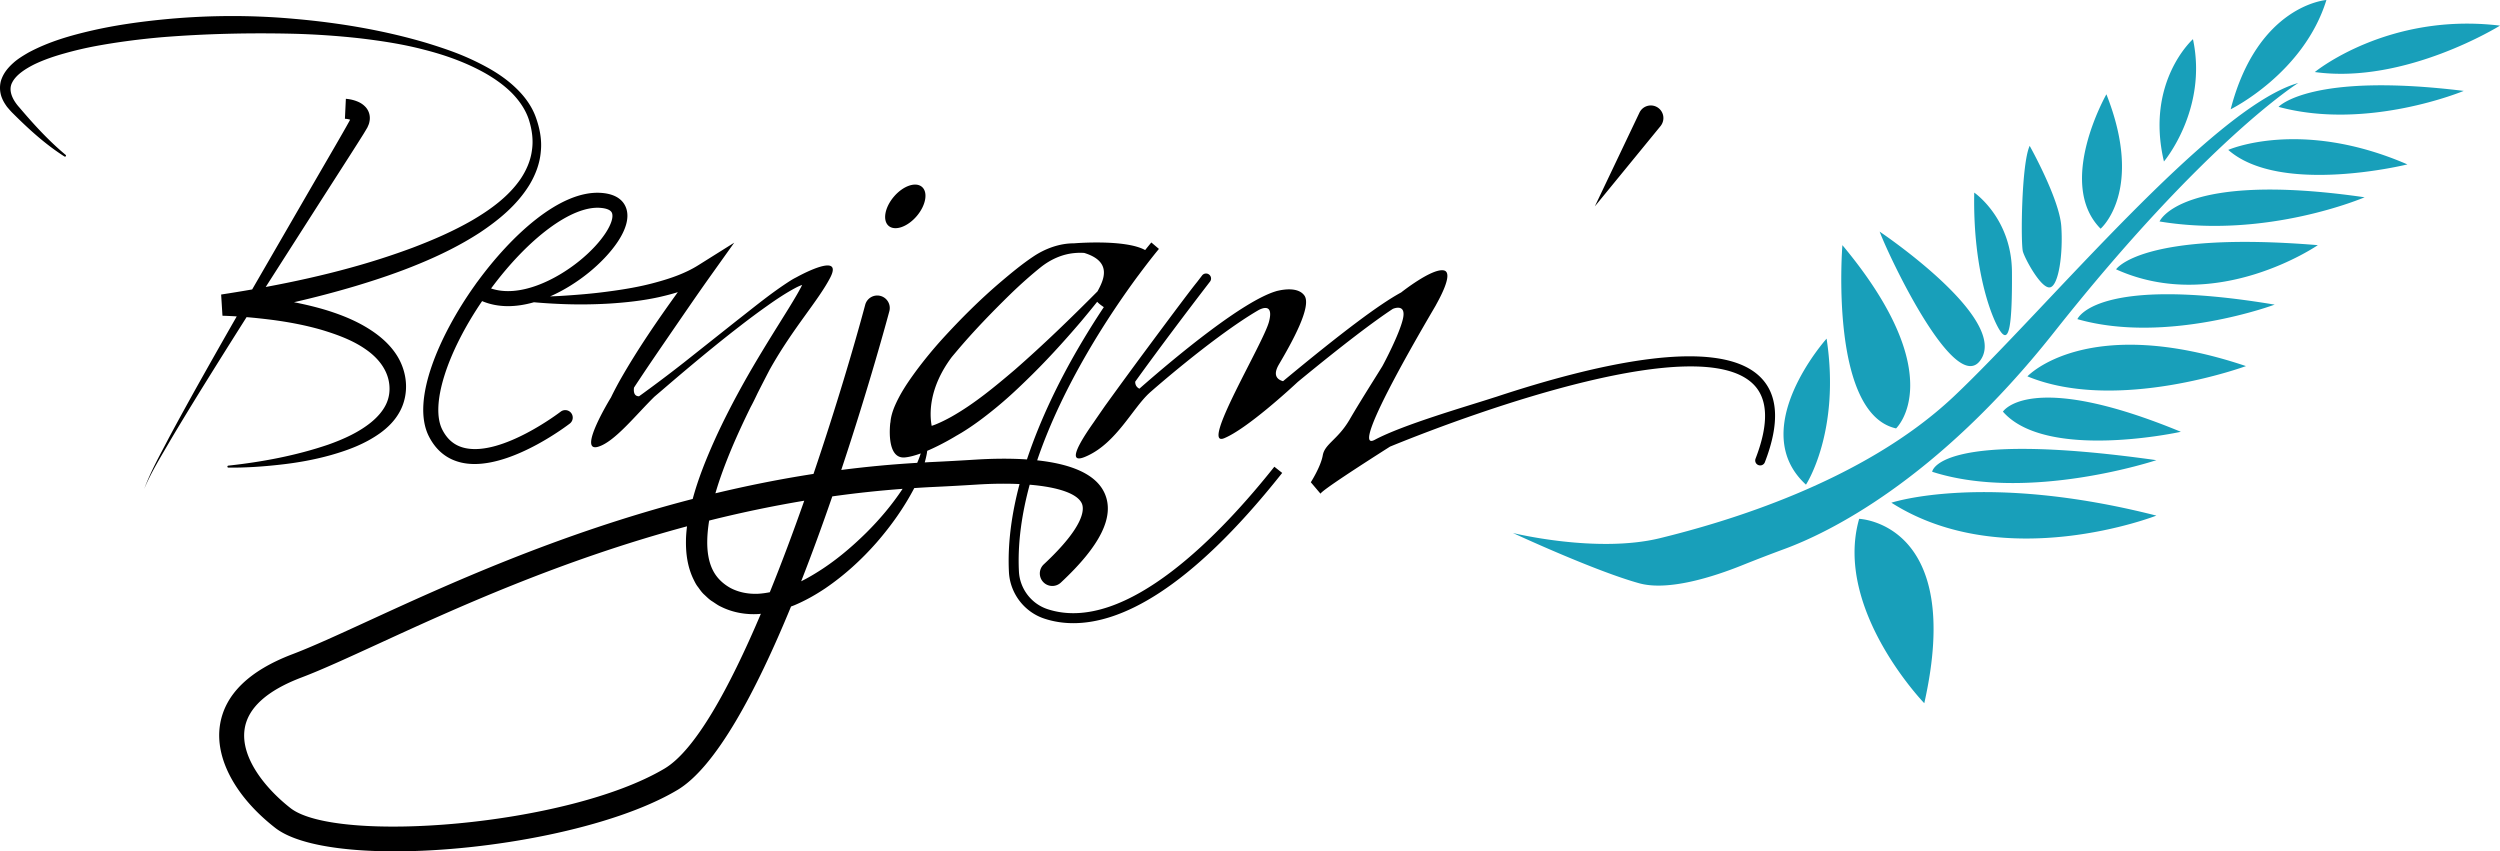
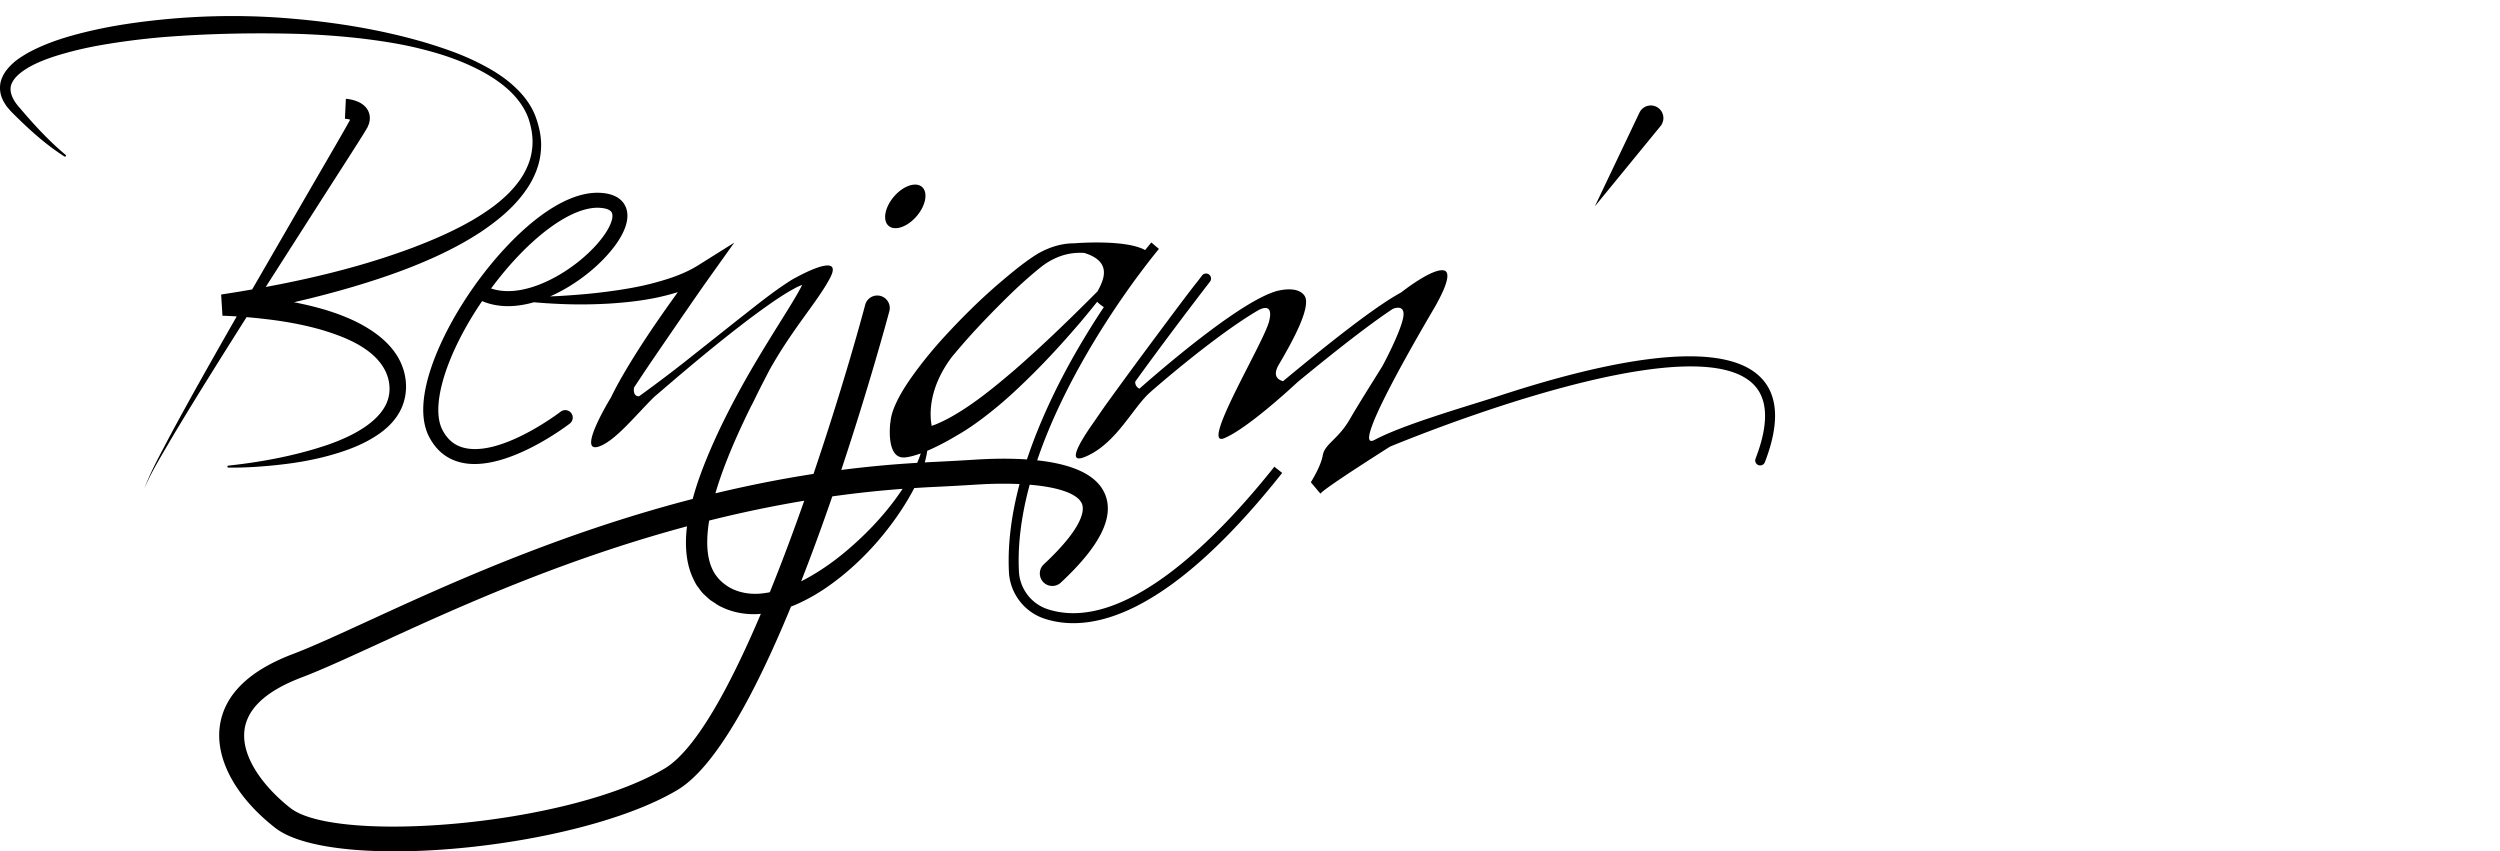
<svg xmlns="http://www.w3.org/2000/svg" viewBox="0 0 704.765 240">
-   <path d="M578.996 93.736c42.71-53.979 68.882-70.336 68.882-70.336-24.354 6.906-71.245 63.975-97.053 88.329-25.808 24.354-65.065 35.622-82.876 39.984-17.812 4.362-41.439-1.454-41.439-1.454s23.082 10.723 35.623 14.176c8.23 2.266 20.999-1.886 28.805-5.008a453.038 453.038 0 0 1 12.082-4.657c11.952-4.39 42.695-18.973 75.976-61.034zm-64.066 1.727s-22.9 25.535-5.816 41.165c0 0 9.815-14.903 5.816-41.165zm19.583 25.308s15.676-14.722-15.13-51.662c0 0-3.817 47.436 15.13 51.662zm24.127-19.765c6.816-11.86-28.761-35.713-28.761-35.713 2.999 7.906 21.946 47.572 28.761 35.713zm8.542-24.354c-.09-15.176-10.632-22.355-10.632-22.355-.454 22.9 5.453 36.713 7.633 39.439 2.181 2.726 3.09-1.908 3-17.084zm10.723 4.362c2.454-.455 3.726-9.542 3.18-17.266-.544-7.724-8.905-22.628-8.905-22.628-2.362 5.09-2.544 27.626-1.908 29.807.636 2.18 5.18 10.541 7.633 10.087zm15.903-54.433s-14.312 25.08-1.636 37.894c0 0 12.405-10.632 1.636-37.894zm24.4-15.54s-13.495 11.995-8.179 34.487c0 0 12.404-14.7 8.179-34.487zM655.829 0s-19.356 1.363-26.99 30.806c0 0 20.584-10.087 26.99-30.806zm48.936 7.224C673.14 3.408 652.558 20.31 652.558 20.31c25.49 3.544 52.207-13.086 52.207-13.086zm-62.43 22.9c25.08 6.816 52.206-4.498 52.206-4.498-43.346-5.316-52.206 4.499-52.206 4.499zm-14.177 12.132c14.722 12.95 50.503 4.09 50.503 4.09-30.192-13.086-50.503-4.09-50.503-4.09zm-19.37 20.174c30.248 5.043 57.81-6.815 57.81-6.815-51.798-7.498-57.81 6.815-57.81 6.815zm-12.254 13.495c28.353 12.813 56.876-6.816 56.876-6.816-49.856-4.089-56.876 6.816-56.876 6.816zm-10.904 14.04c25.217 7.224 55.614-4.09 55.614-4.09-50.57-8.45-55.614 4.09-55.614 4.09zm-14.086 16.13c25.263 10.466 61.612-2.893 61.612-2.893-44.891-15.07-61.612 2.893-61.612 2.893zm-6.906 9.95c12.3 14.036 50.162 5.68 50.162 5.68-42.71-17.63-50.162-5.68-50.162-5.68zm-19.945 16.948c27.128 8.724 63.2-3.271 63.2-3.271-61.975-8.724-63.2 3.271-63.2 3.271zm-11.497 8.724c31.987 20.356 74.698 3.635 74.698 3.635-48.527-12.359-74.698-3.635-74.698-3.635zm-9.088 4.544c-7.27 25.444 18.357 51.98 18.357 51.98 11.45-50.89-18.357-51.98-18.357-51.98z" fill="#189fba" />
  <path d="M76.787 90.181c4.681.615 9.316 1.5 13.786 2.78 4.426 1.33 8.81 2.934 12.41 5.44 3.617 2.456 6.29 5.847 6.752 9.916.23 2.004-.07 3.977-.968 5.783-.892 1.805-2.33 3.44-4.035 4.855-3.442 2.839-7.795 4.828-12.24 6.402-8.983 3.053-18.533 4.865-28.12 5.906h-.007a.282.282 0 0 0 .028.563c4.868.046 9.722-.285 14.57-.834 4.85-.535 9.685-1.392 14.443-2.735 4.742-1.359 9.492-3.106 13.76-6.164 2.113-1.53 4.106-3.465 5.473-5.954 1.391-2.467 1.997-5.442 1.786-8.258-.193-2.802-1.164-5.602-2.705-7.936-1.536-2.347-3.536-4.253-5.662-5.829-4.287-3.148-9.057-5.111-13.85-6.617-3.087-.944-6.205-1.685-9.336-2.3a282.25 282.25 0 0 0 17.352-4.558c6.069-1.822 12.094-3.845 17.978-6.29 5.886-2.424 11.648-5.258 17.054-8.768 5.335-3.554 10.503-7.777 13.996-13.472 1.71-2.833 2.939-6.06 3.205-9.41.353-3.346-.331-6.682-1.44-9.733-1.142-3.129-3.163-5.832-5.488-8.065-2.32-2.262-4.977-4.1-7.749-5.67a71.74 71.74 0 0 0-8.606-4.079c-2.951-1.156-5.96-2.139-8.983-3.067C108.058 8.5 95.527 6.409 82.93 5.31c-12.602-1.143-25.313-1.03-37.924.274-6.306.652-12.6 1.556-18.824 2.964-6.213 1.418-12.422 3.173-18.249 6.318-1.434.848-2.875 1.696-4.178 2.87-1.287 1.157-2.53 2.54-3.246 4.36-.746 1.808-.638 3.993.11 5.682.35.871.845 1.606 1.35 2.326.55.643 1.133 1.34 1.685 1.865 4.464 4.459 9.177 8.755 14.52 12.15.119.073.28.05.37-.06a.282.282 0 0 0-.04-.398c-4.8-4-9.008-8.612-13.036-13.356-2.028-2.241-3.165-4.864-2.058-6.996 1.074-2.181 3.655-3.85 6.246-5.159 2.67-1.287 5.553-2.268 8.487-3.089a101.989 101.989 0 0 1 8.954-2.097c6.06-1.116 12.204-1.906 18.375-2.458 12.356-1 24.787-1.285 37.215-.992a221.88 221.88 0 0 1 18.608 1.267c6.173.728 12.344 1.664 18.357 3.25 6.014 1.53 11.914 3.651 17.278 6.69 2.663 1.539 5.184 3.325 7.333 5.465 2.118 2.157 3.866 4.665 4.8 7.474.923 2.853 1.336 5.862.887 8.755-.38 2.902-1.583 5.64-3.226 8.078-3.365 4.887-8.38 8.554-13.614 11.612-5.285 3.051-10.945 5.505-16.705 7.698a206.433 206.433 0 0 1-17.659 5.687c-7.836 2.164-15.83 3.925-23.84 5.413l15.298-23.93 8.539-13.32 2.13-3.343 1.062-1.682.53-.841.559-.928.559-.947c.212-.52.45-.92.565-1.613a4.68 4.68 0 0 0-.036-2.172 4.596 4.596 0 0 0-1.123-2.024c-.995-1.026-1.984-1.415-2.853-1.722a11.202 11.202 0 0 0-2.634-.526l-.268 5.628a5.97 5.97 0 0 1 1.244.19c.083.02.158.046.227.07l-.318.586c-1.178 2.14-2.56 4.513-3.857 6.764L86.597 54.77 71.086 81.595c-2.918.51-5.835.988-8.745 1.434l.373 5.982c1.328.033 2.673.101 4.023.187a2408.983 2408.983 0 0 0-11.601 20.484c-2.559 4.614-5.11 9.231-7.596 13.884-2.42 4.68-5.055 9.284-6.878 14.244 2.038-4.865 4.869-9.337 7.492-13.899 2.688-4.531 5.438-9.026 8.197-13.515a2455.154 2455.154 0 0 1 13.162-20.994c2.432.207 4.87.475 7.274.78zm181.64-29.259c2.588-3.036 3.247-6.725 1.47-8.239-1.775-1.514-5.313-.28-7.902 2.756-2.589 3.036-3.247 6.725-1.472 8.24 1.776 1.513 5.314.28 7.903-2.757zm210.136-26.09a3.547 3.547 0 1 0-6.405-3.049l-12.566 26.398 18.514-22.627a3.71 3.71 0 0 0 .457-.722zM295.37 171.744c-4.62-1.493-7.874-5.76-8.127-10.62-.406-8.012.81-16.307 3.031-24.481 8.105.675 13.513 2.536 14.716 5.329.656 1.524.923 6.243-10.738 17.118a3.52 3.52 0 1 0 4.803 5.15c11.134-10.382 15.19-18.578 12.403-25.052-2.513-5.838-10.196-8.461-19.072-9.418 7.343-21.614 20.689-41.536 28.394-51.976.085-.098.17-.21.24-.31 3.366-4.535 5.592-7.197 5.69-7.31l-2.14-1.817c-.029.028-.663.775-1.747 2.141-5.635-3.127-20.044-1.901-20.044-1.901-4.113-.014-8.17 1.493-11.536 3.76-3.254 2.184-6.212 4.649-9.141 7.128-5.86 4.986-11.283 10.409-16.48 16.1a122.85 122.85 0 0 0-7.367 8.972c-2.31 3.169-4.55 6.38-6.197 10.352-.395 1.015-.747 2.085-.944 3.31a8.06 8.06 0 0 0-.085.86l-.042.056s-1.366 10.297 4.085 9.818c1.335-.118 2.894-.55 4.487-1.132a25.862 25.862 0 0 1-.996 2.66 307.246 307.246 0 0 0-21.407 2.005c7.835-23.524 13.04-42.818 13.555-44.747a3.52 3.52 0 1 0-6.803-1.82c-2.986 11.16-8.184 28.838-14.578 47.678-9.522 1.472-18.75 3.336-27.654 5.47 1.234-4.262 2.843-8.486 4.576-12.65 1.634-3.873 3.423-7.704 5.282-11.508a.44.44 0 0 0 .07-.14c.493-.888 1.127-2.155 1.93-3.86.014-.014.014-.042.028-.056.226-.45.45-.888.676-1.338a975.184 975.184 0 0 1 2.775-5.38c.028-.043.056-.085.085-.142 6.507-11.564 13.564-19.198 16.944-25.72 3.648-7.056-7.465-1.24-9.437-.155-.197.099-.296.155-.296.155-.479.24-.915.493-1.352.761-5.493 3.493-10.31 7.507-15.31 11.395l-14.833 11.761a402.08 402.08 0 0 1-9.62 7.31c-.099.071-.197.156-.296.212-.915.676-1.83 1.352-2.746 2-.874 0-1.268-.479-1.409-1.155-.084-.38-.07-.83-.014-1.282.465-.718.93-1.422 1.409-2.14 2.972-4.494 6.042-8.945 9.099-13.41 3.563-5.17 7.113-10.38 10.747-15.494l7-9.817-10.17 6.38c-3.591 2.254-7.817 3.719-12.127 4.874-4.31 1.183-8.803 1.93-13.31 2.521-4.522.62-9.086.972-13.663 1.254-.879.046-1.762.076-2.642.118 3.976-1.742 7.748-4.149 10.965-6.763 5.949-4.837 12.28-12.437 10.543-17.94-.586-1.857-2.293-4.142-7.095-4.482-11.634-.817-25.432 12.114-34.893 25.046l-.015-.009-1.084 1.538-.015.02-.001.003c-9.108 12.915-17.859 31.682-12.548 42.08 2.031 3.974 5.13 6.453 9.211 7.369 1.18.264 2.402.384 3.652.384 11.91-.002 26.184-10.896 26.846-11.408a2.111 2.111 0 1 0-2.58-3.345c-.164.127-16.492 12.61-26.993 10.245-2.837-.636-4.921-2.326-6.373-5.168-3.438-6.732 1.164-21.476 11.217-36.247 4.568 1.931 9.642 1.746 14.604.325 2.402.215 4.811.37 7.229.473 4.634.212 9.282.17 13.958-.098 4.649-.296 9.325-.79 13.973-1.803 1.803-.409 3.606-.86 5.409-1.423-5.733 7.944-11.283 16.015-16.184 24.607a102.27 102.27 0 0 0-2.268 4.268c-.14.296-.296.606-.437.902h-.014s-9.521 15.522-3.592 13.817c4.635-1.338 10.579-8.902 15.903-14.127 1.437-1.212 2.86-2.437 4.282-3.662a803.167 803.167 0 0 1 5.268-4.466c4.831-4.042 9.705-8.042 14.69-11.874a206.449 206.449 0 0 1 7.579-5.62c2.55-1.817 5.183-3.563 7.86-5a15.72 15.72 0 0 1 1.957-.887 25.88 25.88 0 0 0-.295.62c-.367.676-.719 1.338-1.113 2.014-1.55 2.69-3.24 5.352-4.902 8.028-3.338 5.353-6.662 10.748-9.775 16.269-3.113 5.55-6.057 11.198-8.69 17.043-2.349 5.268-4.53 10.664-6.074 16.368-37.969 9.82-69.56 24.328-91.549 34.43-8.435 3.876-15.72 7.222-21.241 9.319-12.289 4.665-19.18 11.414-20.486 20.055-1.417 9.384 4.404 20.19 15.57 28.905 5.842 4.56 18.527 6.633 33.692 6.633 26.897 0 61.589-6.527 79.687-17.288 10.891-6.476 22.218-27.844 32.048-51.733.304-.118.617-.223.917-.348 3.113-1.31 6-2.943 8.733-4.775 5.437-3.704 10.24-8.099 14.494-12.944 4.08-4.707 7.71-9.792 10.594-15.323 1.621-.102 3.24-.21 4.874-.286 4.1-.188 8.384-.424 12.735-.697 4.4-.277 8.45-.314 12.073-.147-2.177 8.2-3.406 16.63-2.992 24.82.31 6.014 4.352 11.296 10.07 13.141 2.367.775 5.057 1.254 8.086 1.254 13.015 0 32.34-8.86 58.877-42.355l-2.212-1.746c-14.339 18.085-41.692 47.369-63.877 40.171zM138.438 81.322c10.56-14.25 22.726-23.317 30.746-22.731 1.344.095 3.018.44 3.365 1.539.732 2.318-2.5 7.96-9.179 13.39-6.763 5.495-16.981 10.477-24.932 7.802zm48.911 135.338c-27.336 16.252-92.538 21.229-105.445 11.156-7.052-5.505-14.156-14.254-12.94-22.302.897-5.94 6.288-10.827 16.022-14.524 5.744-2.18 13.13-5.574 21.681-9.502 21.073-9.68 51.086-23.464 87.012-33.116-.174 1.36-.297 2.737-.302 4.146-.042 3.436.394 7.084 2 10.535.422.846.803 1.719 1.423 2.465.563.79 1.112 1.592 1.845 2.212.704.662 1.38 1.352 2.197 1.83.789.508 1.564 1.1 2.395 1.466 3.324 1.676 7.099 2.296 10.648 2.07.206-.012.404-.05.608-.067-8.924 21.04-18.525 38.506-27.144 43.631zm29.663-49.705c-1.138.22-2.277.382-3.409.437-2.746.098-5.38-.423-7.676-1.634-2.268-1.268-4.029-3-5.099-5.282-1.085-2.282-1.479-5.043-1.45-7.874.018-1.918.22-3.88.538-5.849a342.486 342.486 0 0 1 26.805-5.6c-3.047 8.676-6.316 17.442-9.709 25.802zm27.213-16.79c-4.395 4.339-9.141 8.297-14.31 11.438a49.834 49.834 0 0 1-4.062 2.266c3.13-7.984 6.081-16.107 8.778-23.933a304.746 304.746 0 0 1 19.817-2.128c-2.953 4.463-6.432 8.591-10.223 12.357zm24.072-49.496c.014-.028.042-.042.056-.07.423-.507.845-1 1.268-1.507 4.817-5.72 10.057-11.128 15.424-16.368 2.69-2.591 5.493-5.099 8.352-7.394 2.76-2.184 6.015-3.677 9.508-3.987a15.915 15.915 0 0 1 2.718-.042h.028c8.212 2.521 5.325 7.902 3.747 10.832-7.578 7.62-15.268 15.071-23.283 22.072-5.69 4.845-11.508 9.662-17.818 13.226-1.563.873-3.141 1.662-4.733 2.296-.31.112-.605.211-.915.324-.592-3.141-.944-10.55 5.648-19.382zm6.606 28.908c-4.313.27-8.559.503-12.62.692-.534.024-1.062.063-1.595.09.235-.826.438-1.664.594-2.52.041-.246.072-.497.105-.747 4.065-1.725 7.884-4.044 8.304-4.309.015 0 .015 0 .029-.014h.014c.422-.24.83-.493 1.253-.732 3.409-2.07 6.522-4.423 9.522-6.874 3-2.437 5.831-5.043 8.578-7.719 5.536-5.324 10.677-10.972 15.62-16.761 1.55-1.86 3.1-3.719 4.593-5.606.52.563 1.267 1.098 1.873 1.507a229.194 229.194 0 0 0-7.465 12.015c-4.975 8.596-10.37 19.38-14.204 30.919-4.85-.33-9.917-.234-14.6.059zm221.042-23.57c-12.085-11.268-46.186-3.394-74.244 5.888-.197.057-.408.127-.634.197-.084.029-.183.057-.267.085-7.437 2.409-25.284 7.55-33.27 11.818-8 4.267 17.17-37.707 17.269-37.989.084-.267 5.535-9.352 2.084-9.803-3.352-.45-11.409 5.86-11.888 6.24-.014.014-.028.014-.028.014-5.817 3.155-15.762 10.48-33.27 25.001-1.718-.479-2.915-1.732-1.155-4.732 3.634-6.17 9.353-16.396 7.17-19.424-1.324-1.831-4.015-1.874-5.93-1.62-.352.042-.676.099-.958.155-.282.056-.521.113-.718.155a3.063 3.063 0 0 0-.31.084c-.127.043-.183.057-.183.057-9.184 2.817-27.284 17.663-38.411 27.438-.634-.31-1.183-.887-1.183-1.958v-.014c6.324-8.803 14.79-20.03 21.1-28.227a1.412 1.412 0 0 0-.268-1.972 1.399 1.399 0 0 0-1.972.254c-.014.028-.521.676-1.38 1.803-.634.817-.902.93-14.353 19.071-3.395 4.578-7.31 9.916-11.635 15.903-1.07 1.549-2.141 3.084-3.197 4.634-2.817 3.986-5.902 8.86-4.803 9.944.577.577 2.126-.085 3.14-.563 8.086-3.775 12.621-13.255 17.283-17.579.155-.14.296-.282.451-.408.352-.31.648-.564.902-.79 5.887-5.084 12.24-10.225 17.803-14.352 4.973-3.69 8.705-6.142 11.494-7.775 0 0 .07-.043.197-.113.874-.479 4.38-2.113 2.944 3.31-1.648 6.183-19.55 35.622-12.634 32.805 6.465-2.648 19.085-14.31 20.635-15.762.098-.084.155-.14.155-.14 13.113-10.79 21.494-17.086 26.762-20.565 0 0 .014 0 .042-.014.423-.183 3.817-1.451 2.79 2.901-1.03 4.353-5.227 12.269-5.748 13.212-.014.029-.028.057-.042.07-.014.015-.014.029-.014.029a581.114 581.114 0 0 1-2.423 3.888c-2.845 4.55-5.14 8.268-6.888 11.296-.014.028-.042.07-.056.099 0 .014-.014.014-.028.028-3.212 5.366-6.832 6.592-7.38 9.775-.55 3.183-3.367 7.592-3.367 7.592l2.732 3.226c.338-.902 11.297-8 19.607-13.283 26.65-10.888 86.879-32.086 102.148-17.832 4.436 4.127 4.732 11.268.887 21.227-.282.732.07 1.55.803 1.817a1.398 1.398 0 0 0 1.817-.803c4.31-11.128 3.775-19.311-1.578-24.298z" />
</svg>